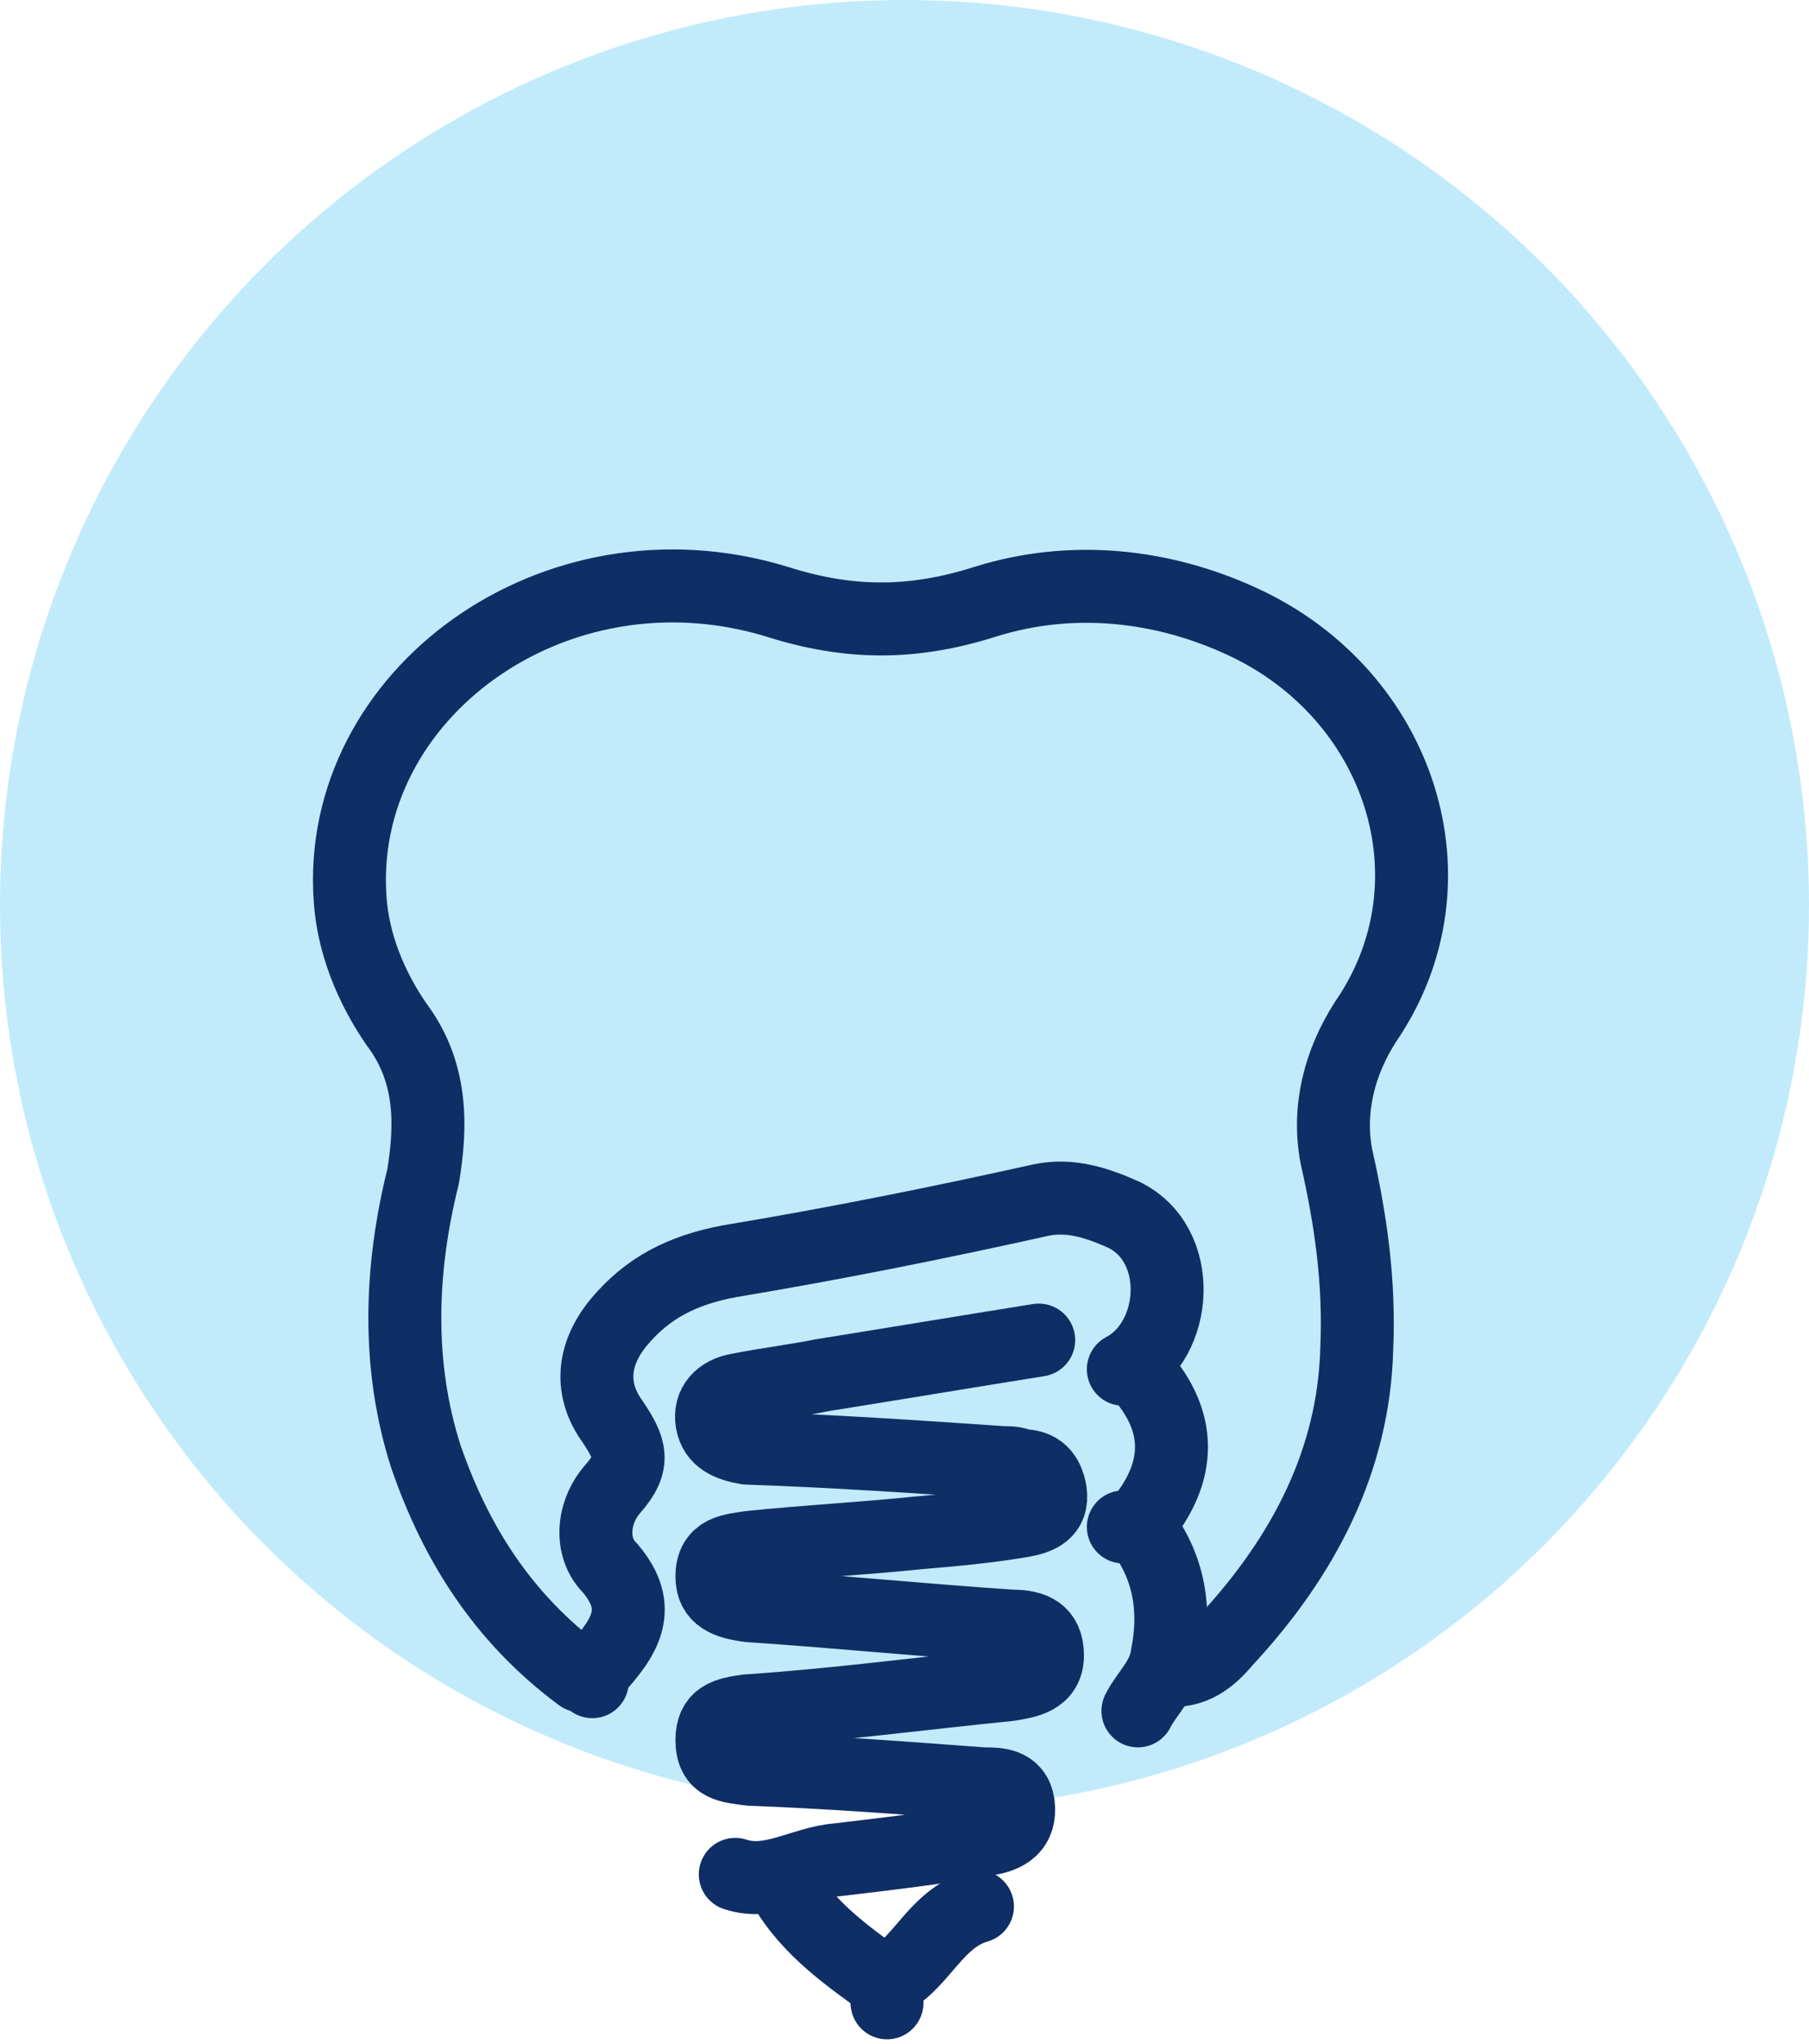
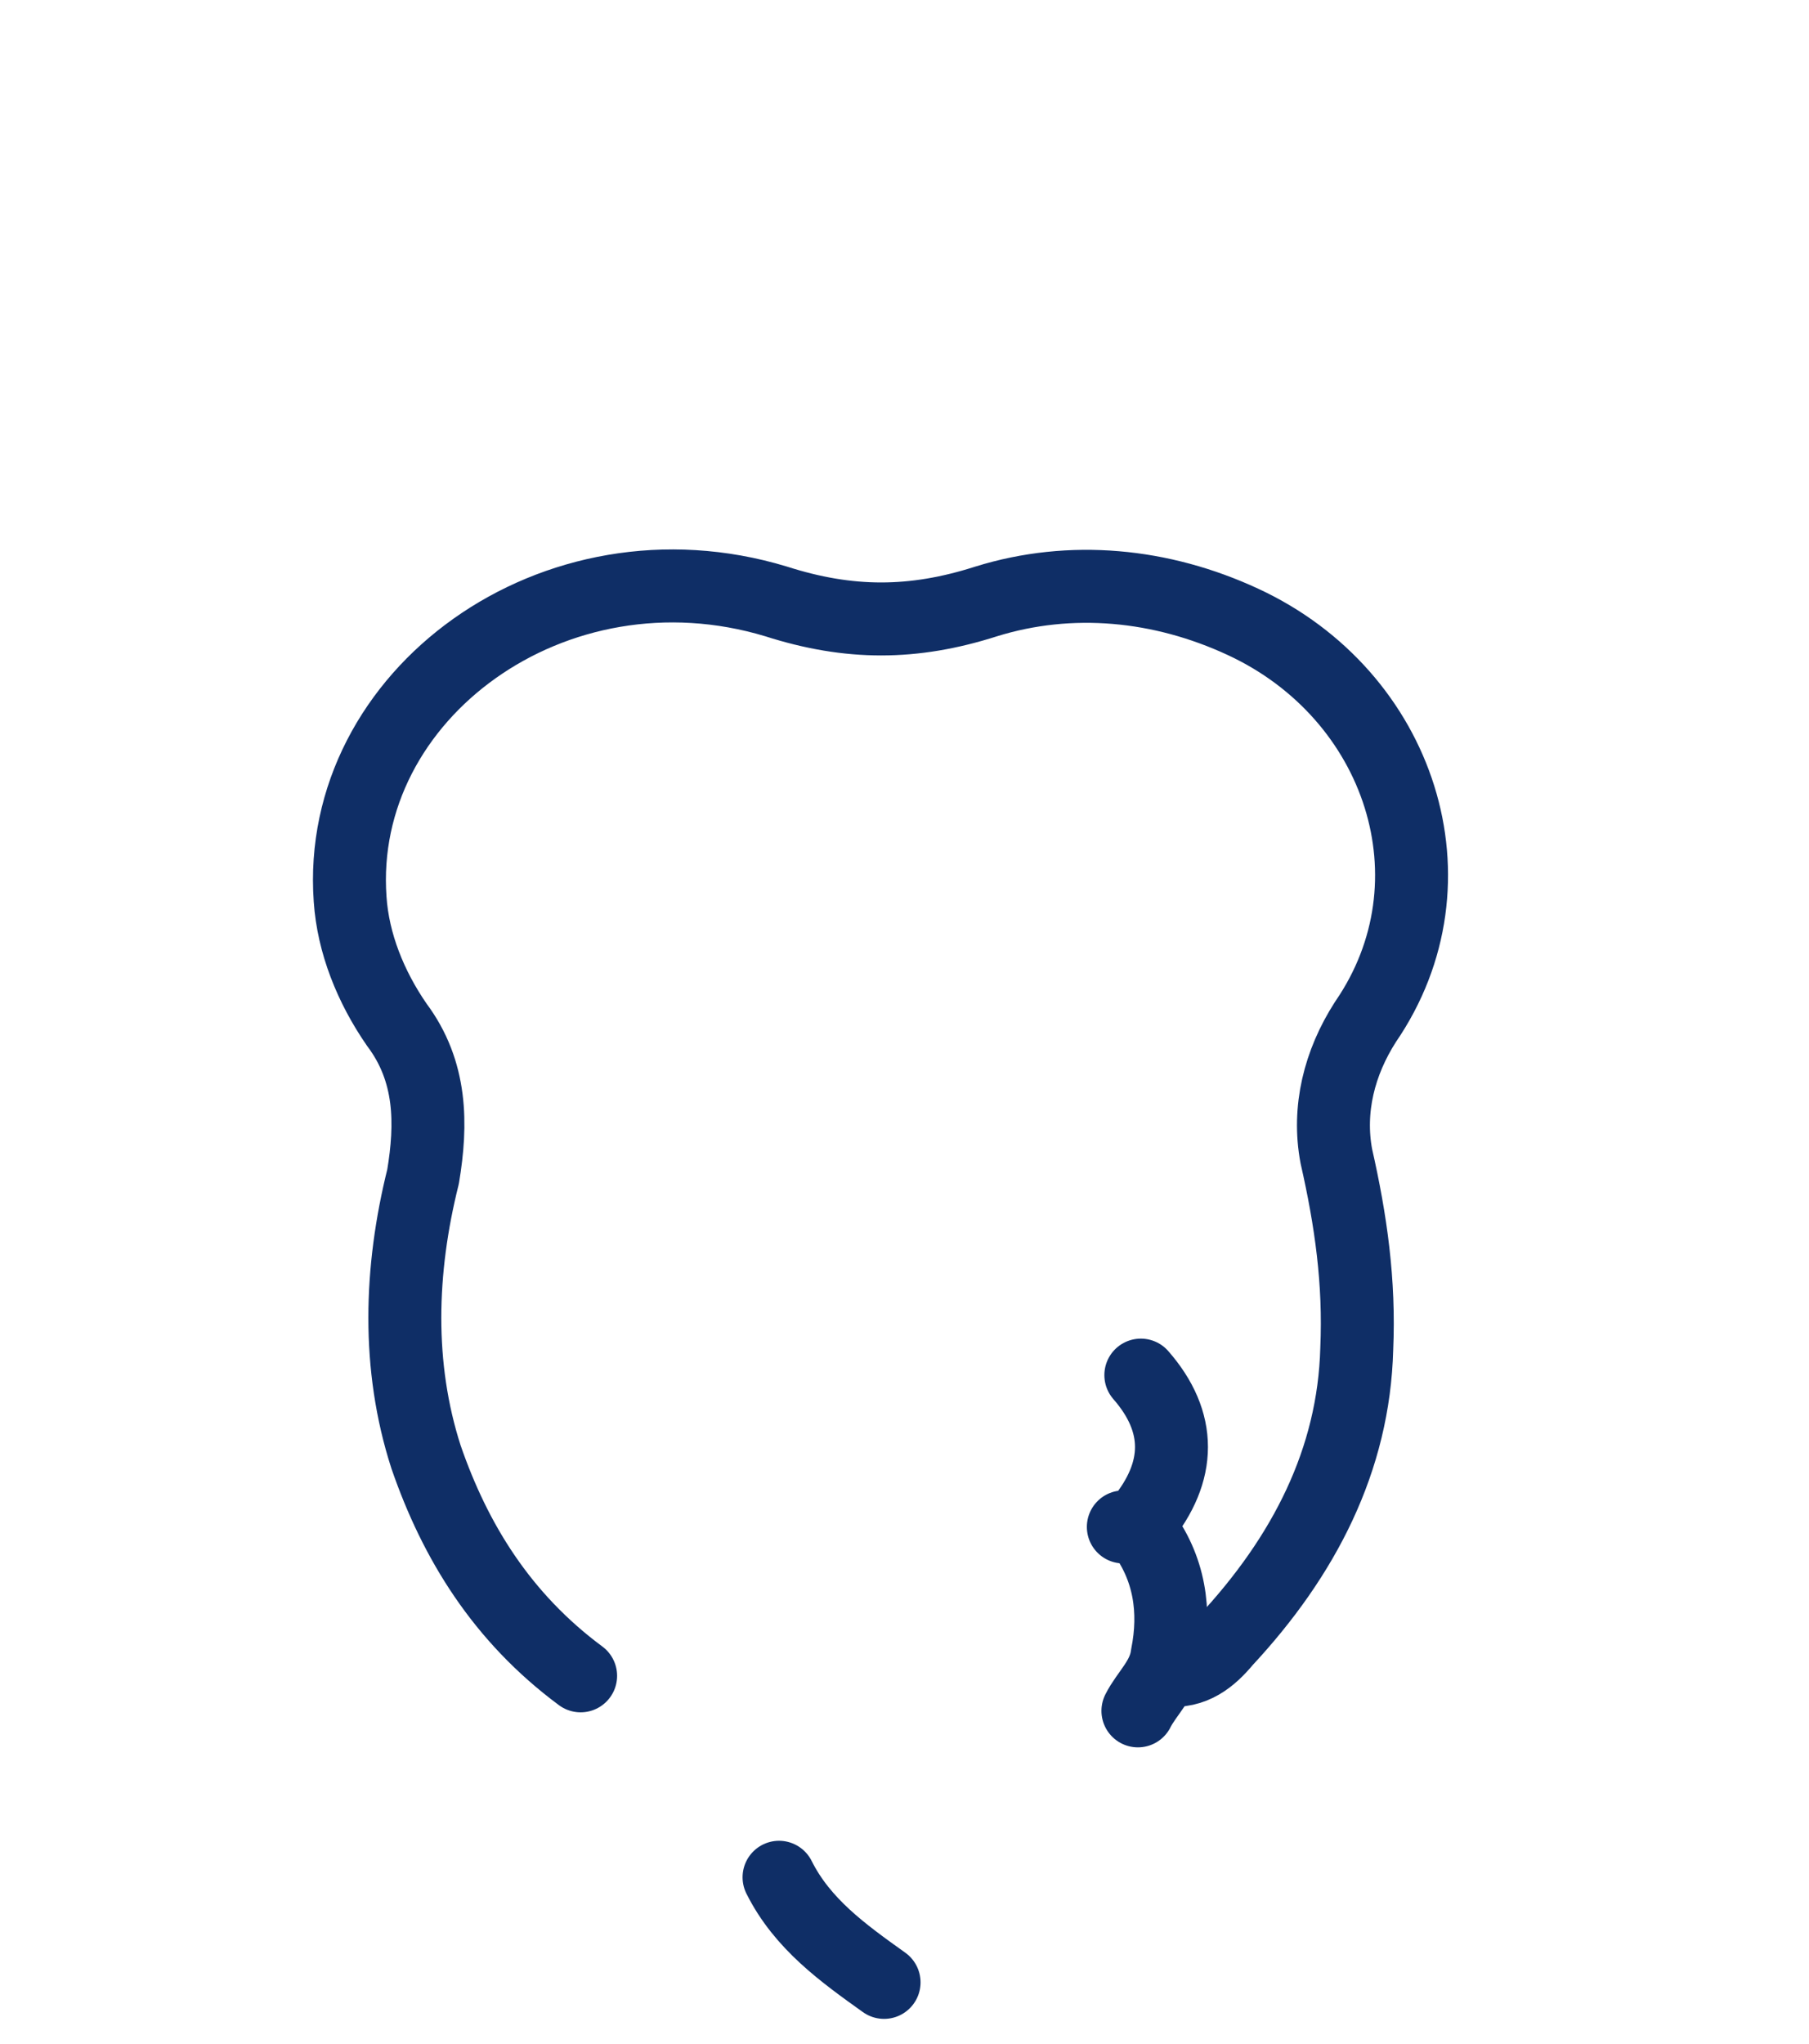
<svg xmlns="http://www.w3.org/2000/svg" id="Layer_1" x="0px" y="0px" viewBox="0 0 62 70" style="enable-background:new 0 0 62 70;" xml:space="preserve">
  <style type="text/css">	.st0{fill:#C1EBFB;}	.st1{fill:none;stroke:#0F2E66;stroke-width:2.5;stroke-linecap:round;stroke-linejoin:round;}</style>
-   <circle class="st0" cx="31" cy="31" r="31" />
  <g>
    <path class="st1" d="M40,57.2c0.9,0.1,1.5-0.4,2-1c2.7-2.9,4.4-6.2,4.5-10c0.1-2.3-0.2-4.4-0.7-6.6c-0.3-1.6,0.1-3.2,1-4.6  c3.3-4.8,1.2-11.2-4.2-13.7c-2.8-1.3-5.9-1.6-8.8-0.7c-2.5,0.8-4.7,0.8-7.2,0C19,18.3,11.5,23.8,12,30.8c0.1,1.5,0.7,3,1.6,4.3  c1.2,1.6,1.2,3.4,0.9,5.2c-0.8,3.2-0.9,6.5,0.1,9.6c1,2.9,2.6,5.5,5.3,7.5" />
-     <path class="st1" d="M35.6,45.9c-2.5,0.4-4.9,0.8-7.4,1.2c-1,0.2-1.9,0.3-2.9,0.5c-0.6,0.1-1,0.5-0.9,1.1s0.6,0.8,1.2,0.9  c2.9,0.1,5.9,0.3,8.8,0.5c0.2,0,0.4,0,0.6,0.1c0.6,0,0.9,0.3,1,0.9c0.1,0.7-0.4,0.9-1,1c-1.2,0.2-2.3,0.3-3.5,0.4  c-1.9,0.2-3.9,0.3-5.8,0.5c-0.6,0.1-1.3,0.1-1.3,1c0,0.7,0.5,0.9,1.3,1c3,0.2,6,0.5,9,0.7c0.7,0,1.2,0.2,1.2,1s-0.7,0.9-1.3,1  c-3,0.3-6,0.7-9,0.9c-0.7,0.1-1.2,0.2-1.2,1c0,0.9,0.6,0.9,1.3,1c2.7,0.1,5.3,0.3,8,0.5c0.5,0,1.1,0,1.2,0.7  c0.1,0.8-0.4,1.1-1.1,1.2c-1.7,0.3-3.4,0.5-5.1,0.7c-1.2,0.1-2.3,0.9-3.5,0.5" />
-     <path class="st1" d="M38.5,46.9c1.9-1,2.1-4.3,0-5.3c-0.9-0.4-1.8-0.7-2.8-0.5c-3.6,0.8-7.1,1.5-10.7,2.1c-1.6,0.3-2.8,0.9-3.8,2.1  c-0.9,1.1-1,2.3-0.2,3.4c0.6,0.9,0.8,1.4,0,2.3c-0.7,0.8-0.8,2-0.1,2.7c1.2,1.4,0.5,2.4-0.5,3.5c-0.1,0.1-0.3,0.2-0.1,0.4" />
    <path class="st1" d="M39.1,47.1c1.4,1.6,1.4,3.3,0,5c-0.2,0.3-0.3,0.2-0.6,0.2" />
    <path class="st1" d="M39.1,52.4c1,1.3,1.2,2.8,0.9,4.3c-0.1,0.8-0.7,1.3-1,1.9" />
    <path class="st1" d="M26.7,64.3c0.8,1.6,2.2,2.6,3.6,3.6" />
-     <path class="st1" d="M33.5,65.3c-1.4,0.4-1.9,1.9-3,2.5c-0.3,0.2-0.1,0.5-0.1,0.8" />
  </g>
</svg>